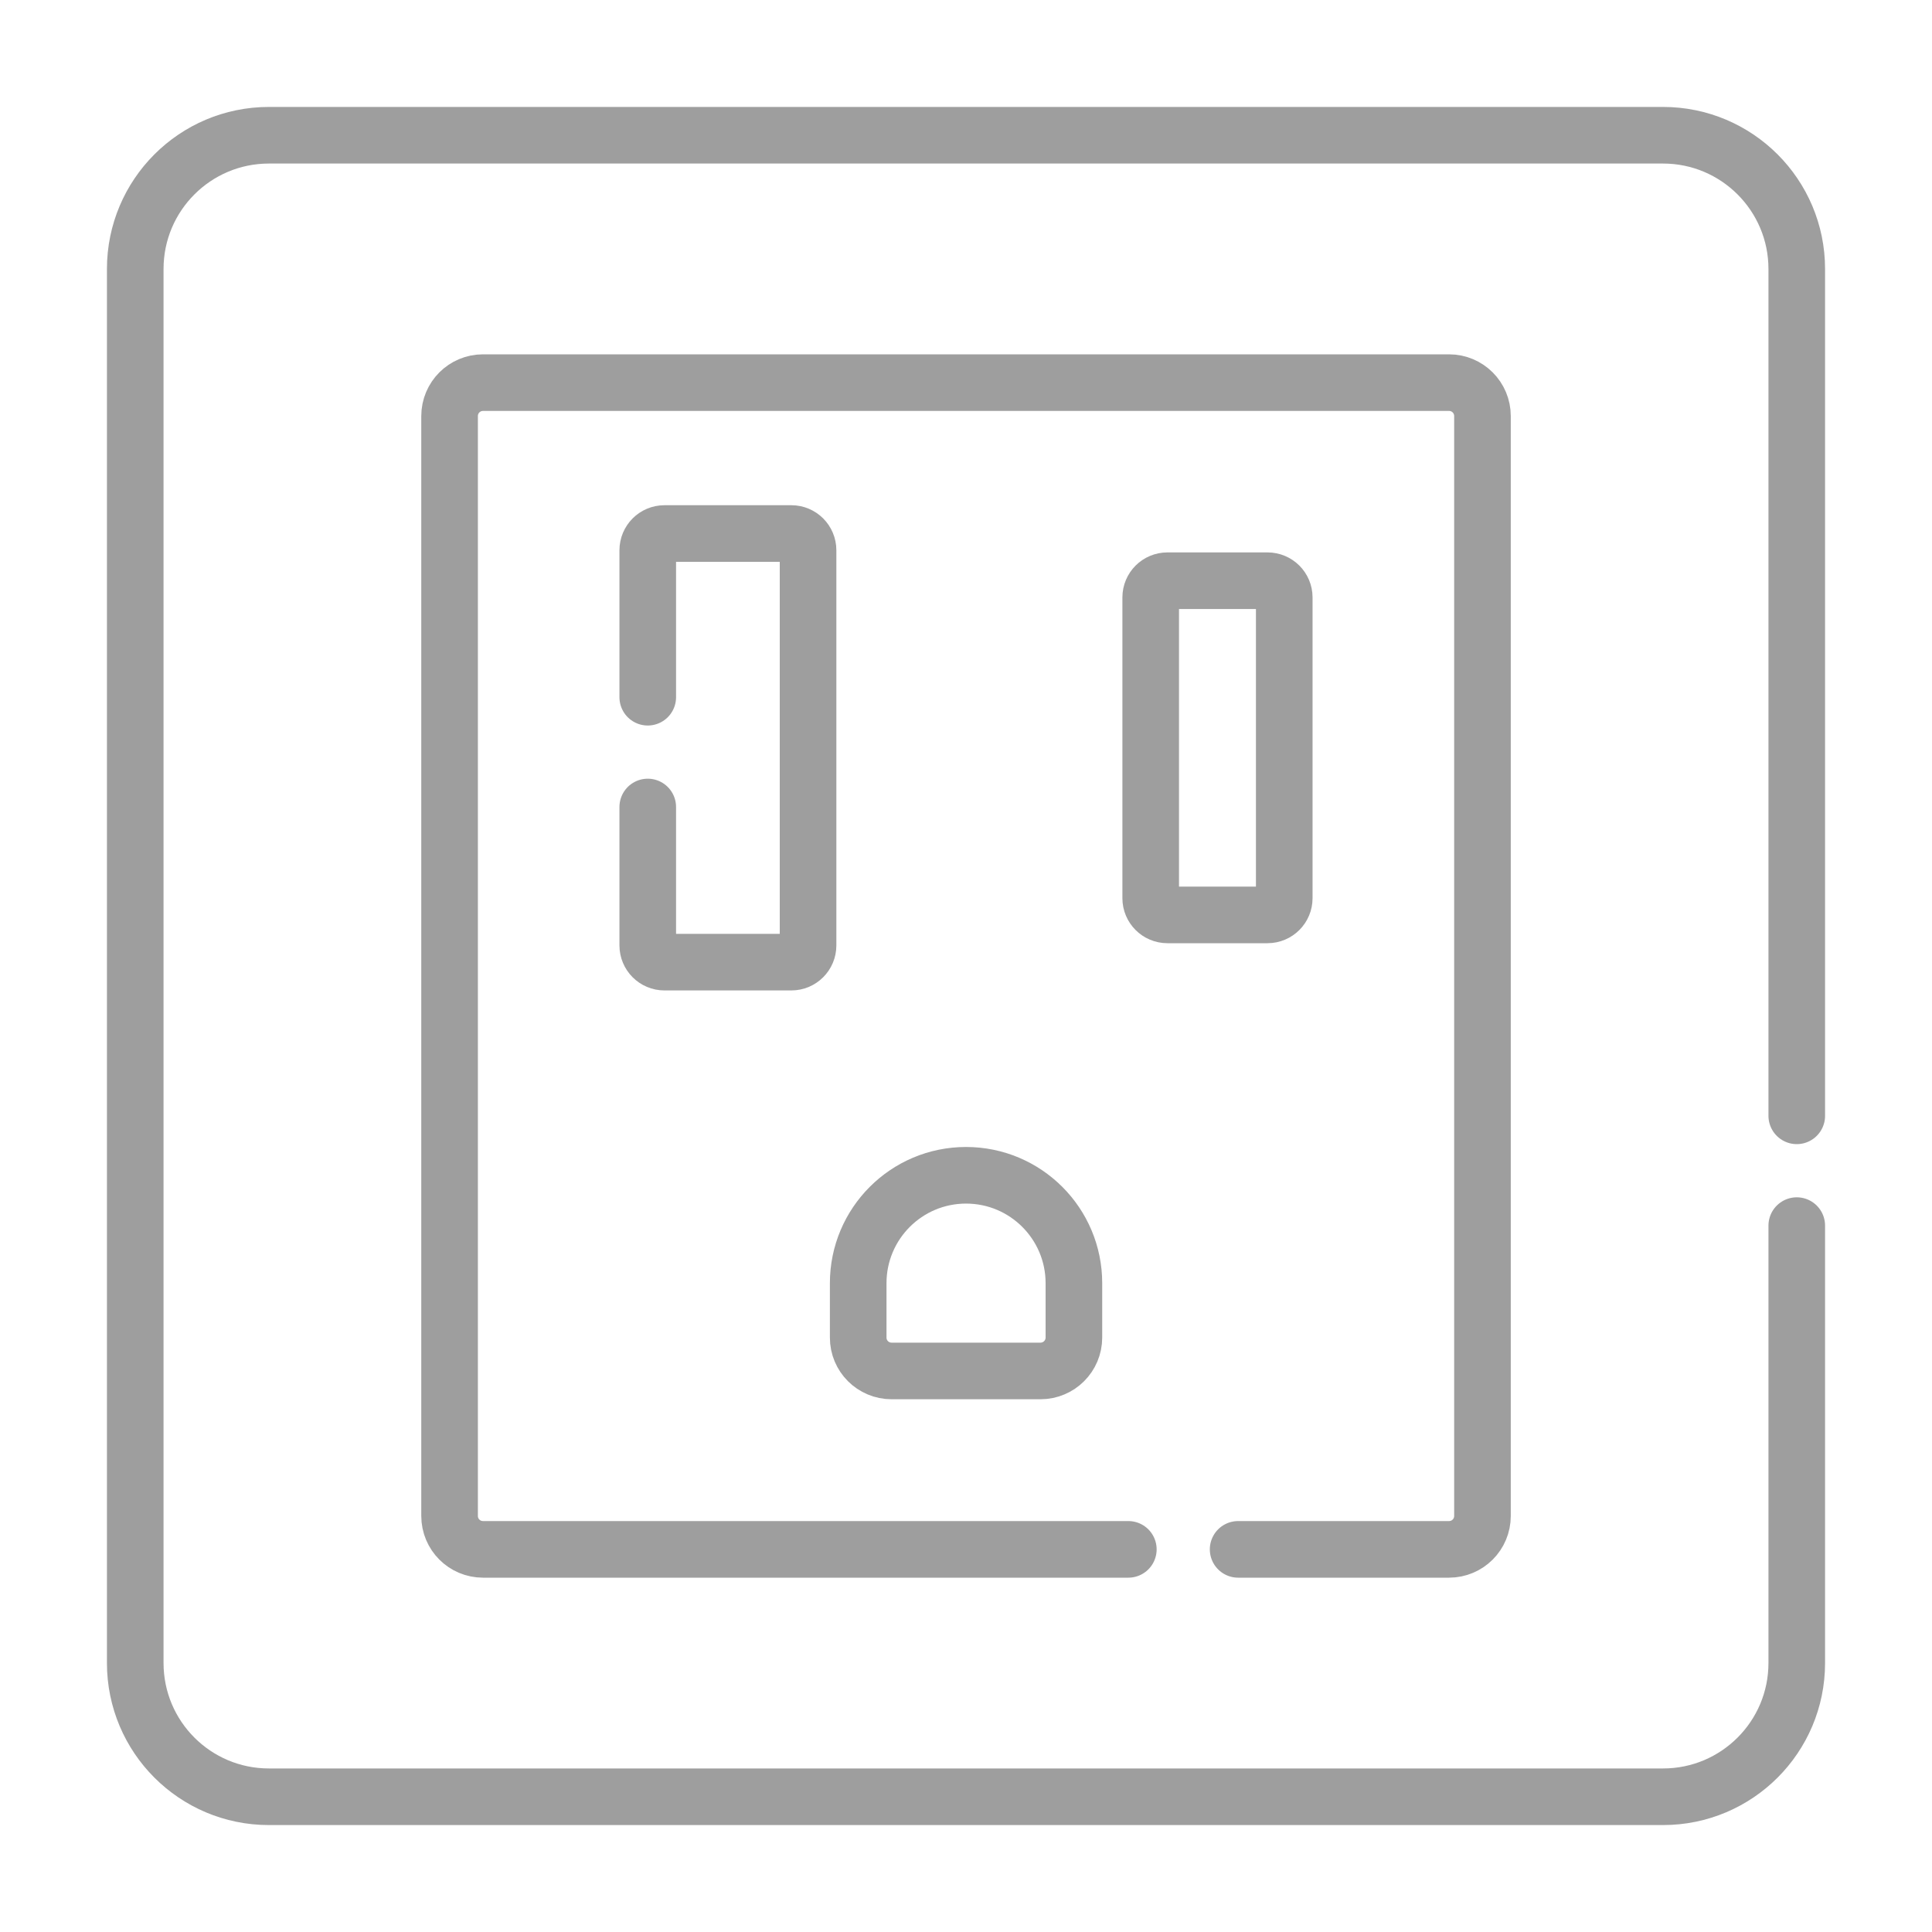
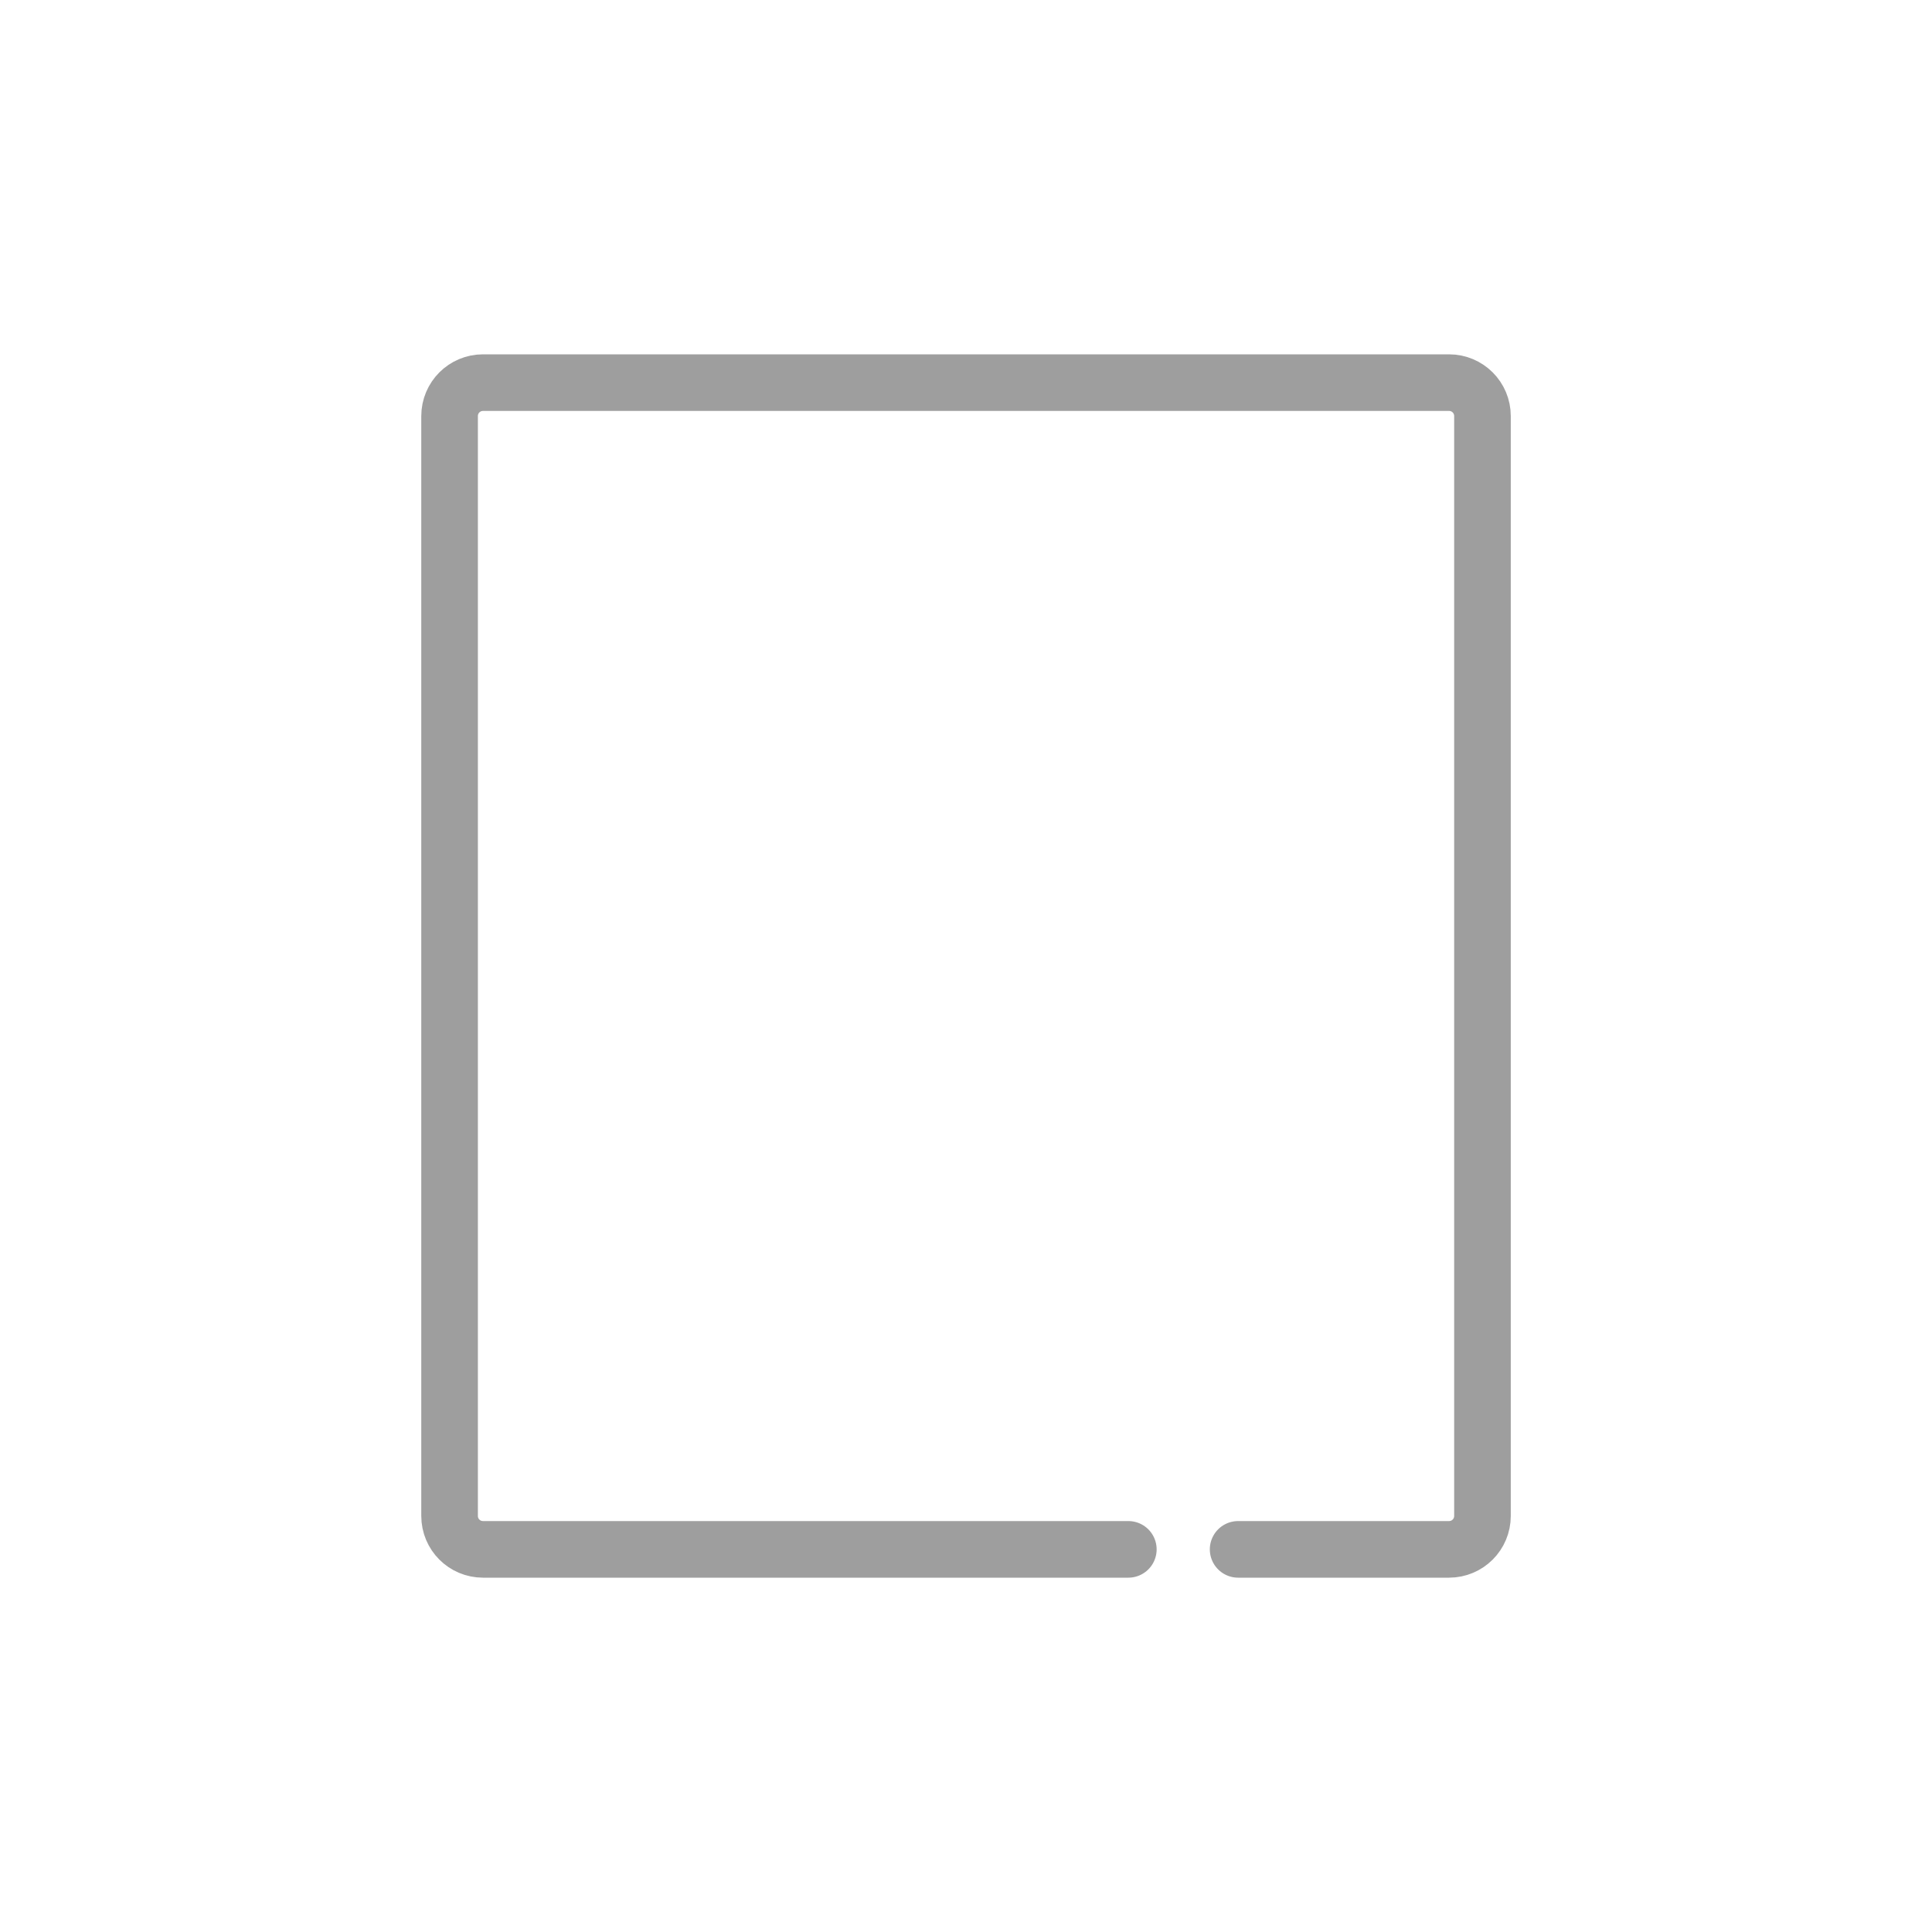
<svg xmlns="http://www.w3.org/2000/svg" width="40" height="40" viewBox="0 0 40 40" fill="none">
-   <path d="M37.2 23.102V5.569C37.2 4.04 35.96 2.8 34.431 2.8H5.568C4.039 2.8 2.8 4.04 2.8 5.569V34.431C2.8 35.961 4.039 37.2 5.568 37.2H34.431C35.96 37.2 37.2 35.961 37.2 34.431V25.375" stroke="#9E9E9E" stroke-width="1.172" stroke-miterlimit="10" stroke-linecap="round" stroke-linejoin="round" />
  <path d="M25.634 32.078H30.001C30.384 32.078 30.693 31.768 30.693 31.386V8.614C30.693 8.232 30.384 7.922 30.001 7.922H10C9.617 7.922 9.308 8.232 9.308 8.614V31.386C9.308 31.768 9.617 32.078 10 32.078H23.361" stroke="#9E9E9E" stroke-width="1.172" stroke-miterlimit="10" stroke-linecap="round" stroke-linejoin="round" />
-   <path d="M13.411 16.708V19.574C13.411 19.765 13.566 19.92 13.757 19.92H16.384C16.575 19.92 16.73 19.765 16.73 19.574V11.393C16.73 11.201 16.575 11.046 16.384 11.046H13.757C13.566 11.046 13.411 11.201 13.411 11.393V14.435" stroke="#9E9E9E" stroke-width="1.172" stroke-miterlimit="10" stroke-linecap="round" stroke-linejoin="round" />
-   <path d="M26.243 12.023H24.17C23.979 12.023 23.824 12.178 23.824 12.369V18.596C23.824 18.787 23.979 18.942 24.17 18.942H26.243C26.434 18.942 26.589 18.787 26.589 18.596V12.369C26.589 12.178 26.434 12.023 26.243 12.023Z" stroke="#9E9E9E" stroke-width="1.172" stroke-miterlimit="10" stroke-linecap="round" stroke-linejoin="round" />
-   <path d="M18.46 28.384H21.542C21.924 28.384 22.234 28.075 22.234 27.692V26.567C22.234 25.333 21.234 24.333 20.001 24.333C18.767 24.333 17.768 25.333 17.768 26.567V27.692C17.767 28.075 18.077 28.384 18.46 28.384Z" stroke="#9E9E9E" stroke-width="1.172" stroke-miterlimit="10" stroke-linecap="round" stroke-linejoin="round" />
</svg>